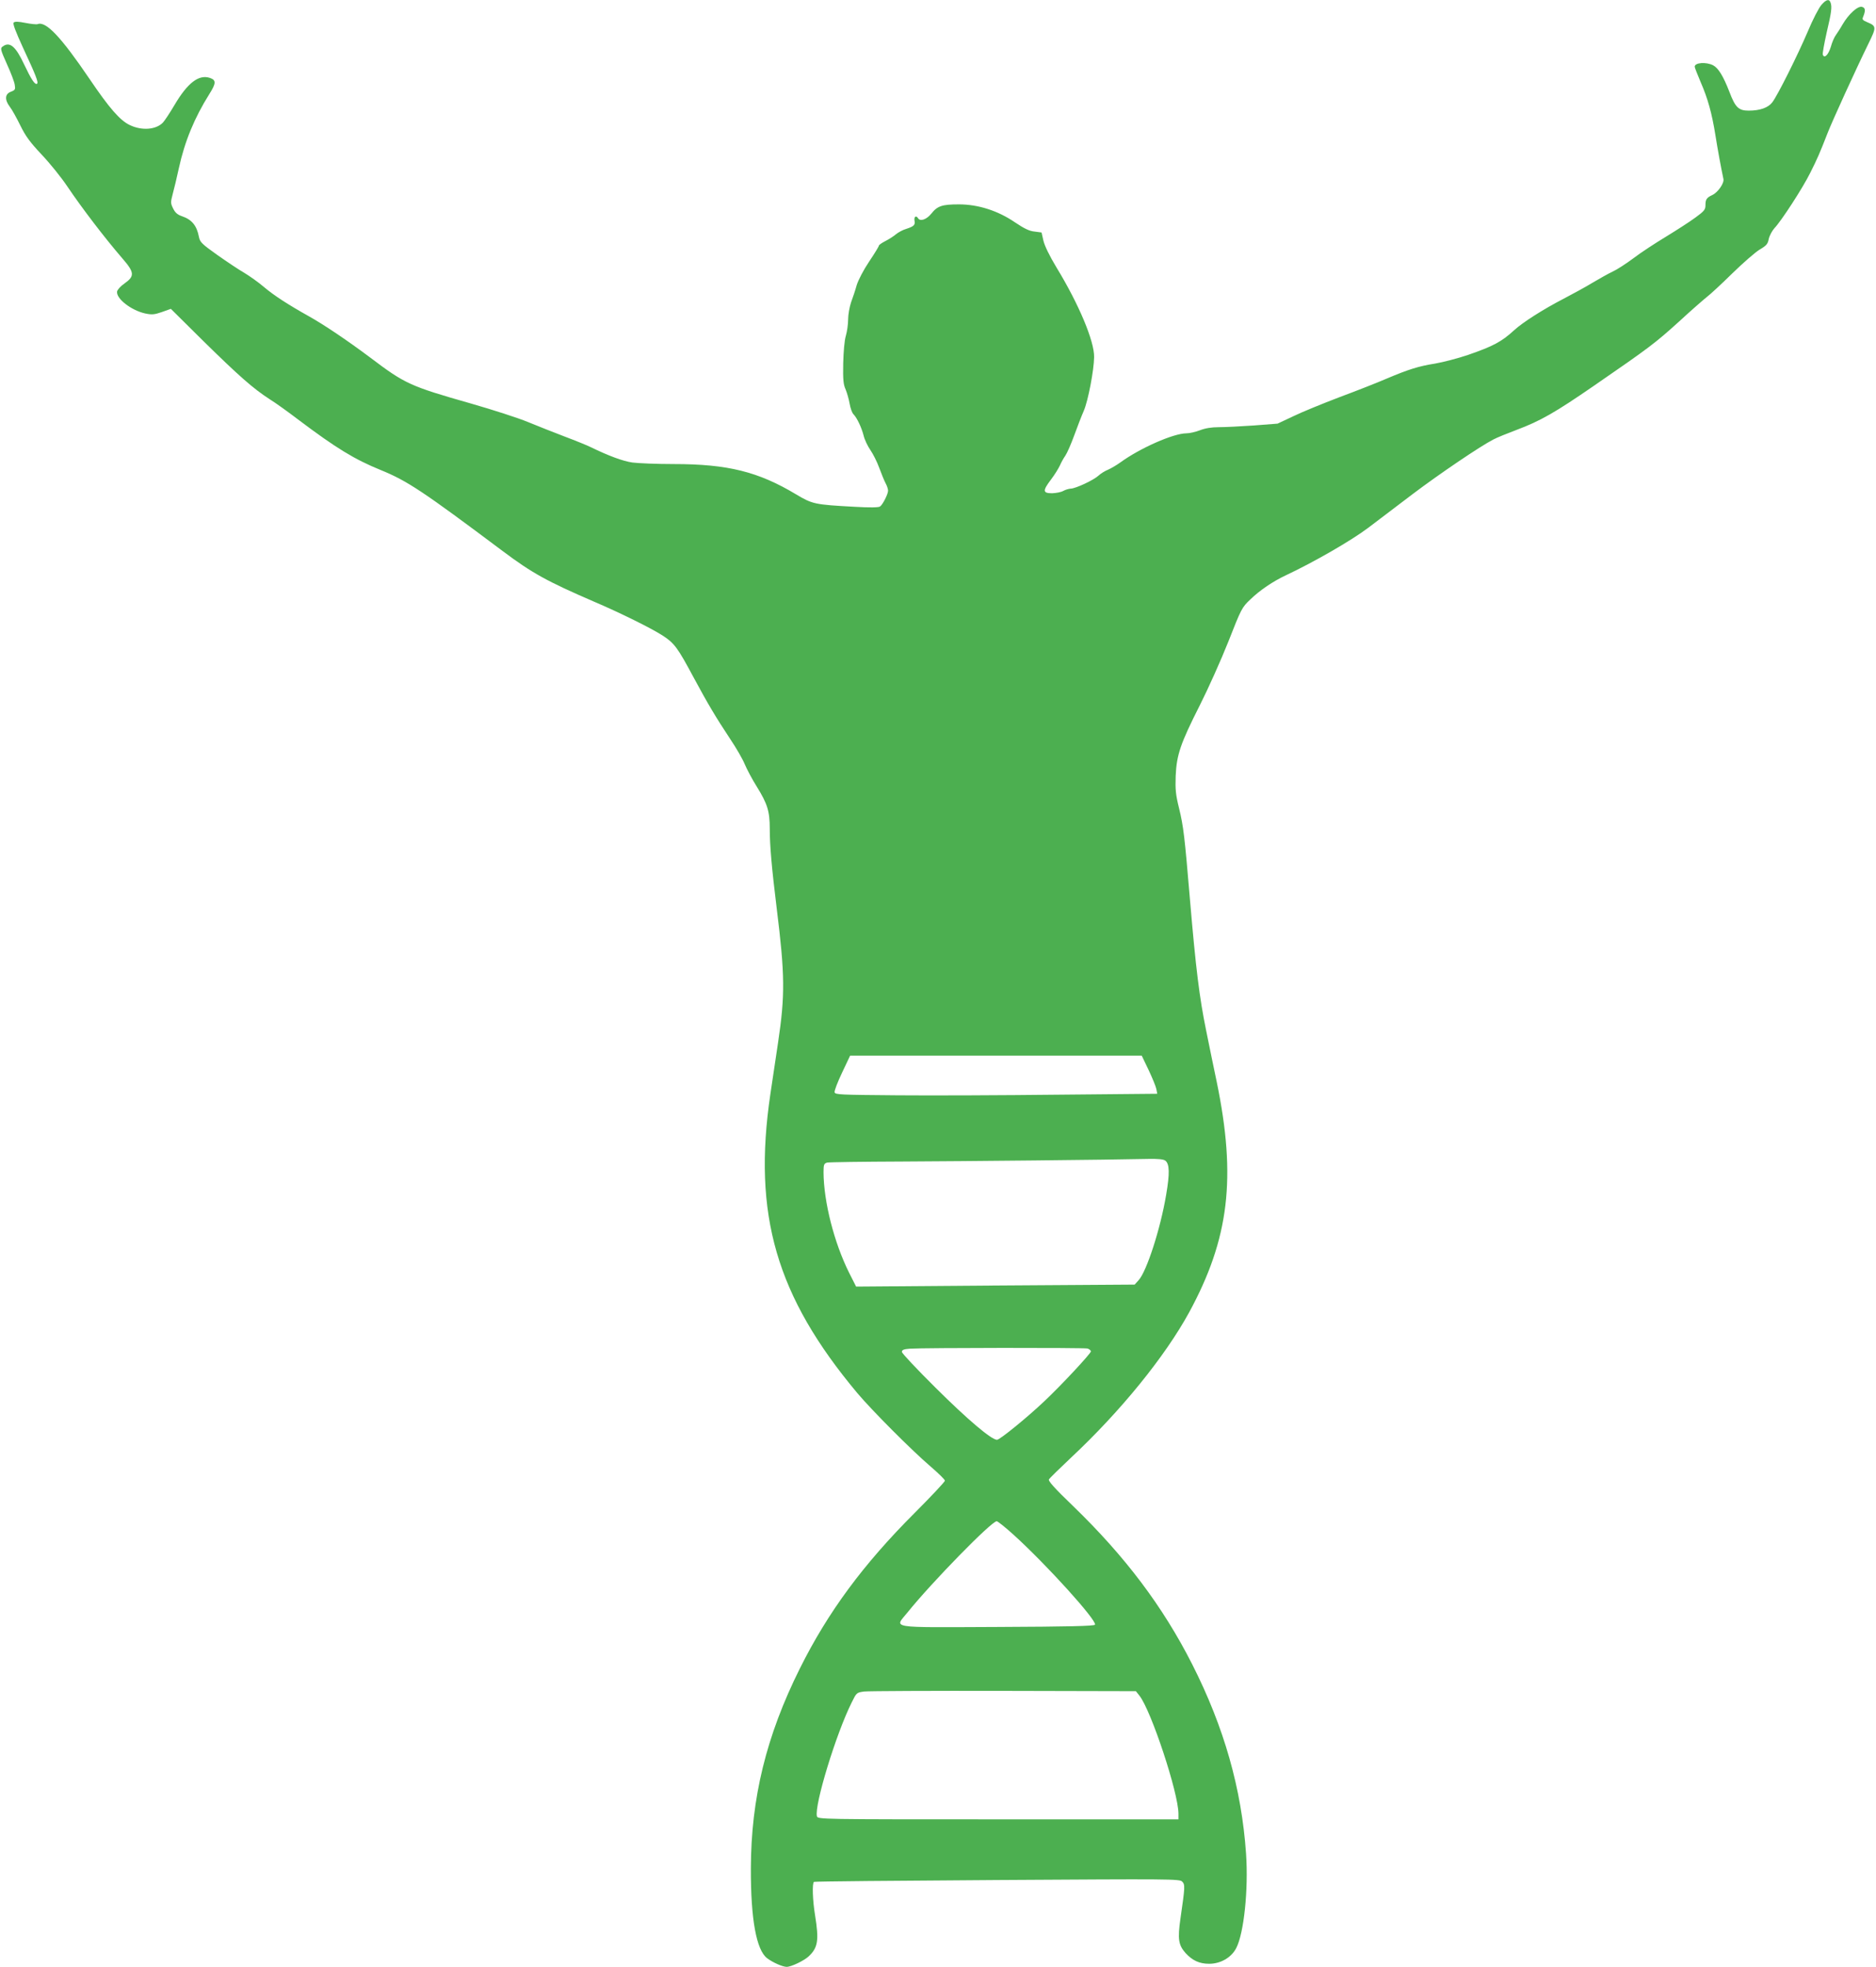
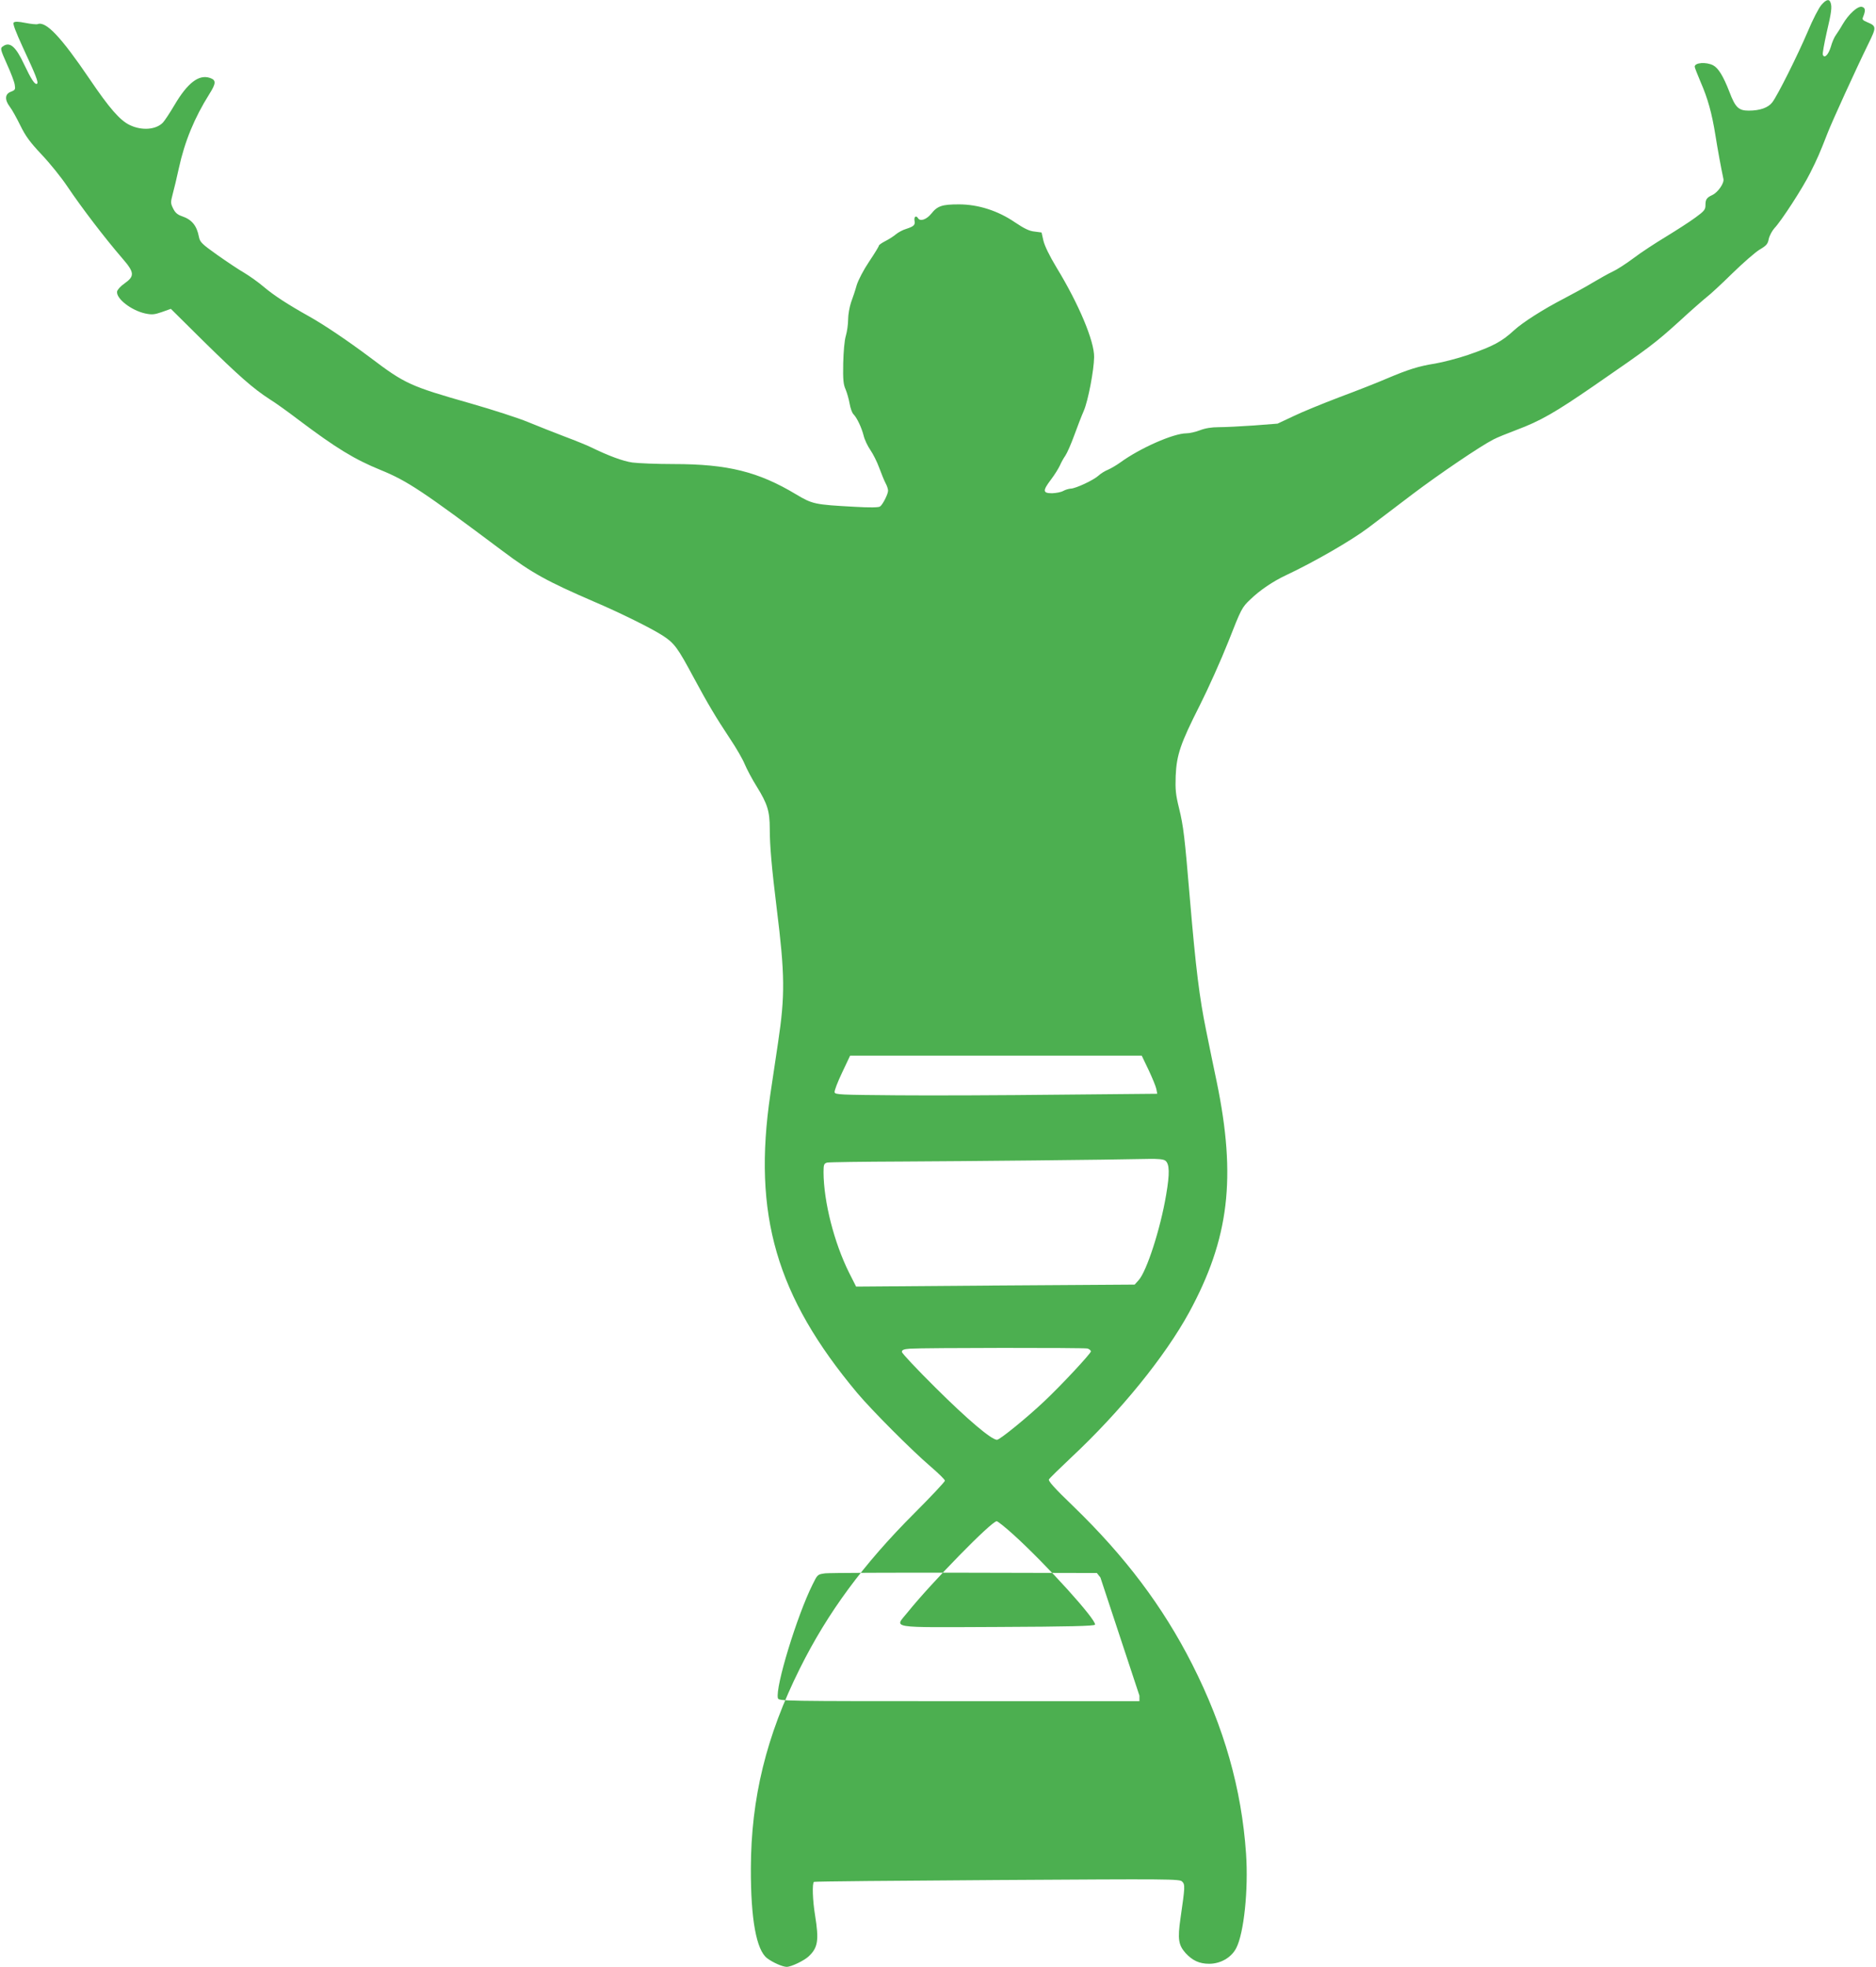
<svg xmlns="http://www.w3.org/2000/svg" version="1.0" width="1221pt" height="1280pt" viewBox="0 0 1221 1280" preserveAspectRatio="xMidYMid meet">
  <g transform="translate(0,1280) scale(0.1,-0.1)" fill="#4caf50" stroke="none">
-     <path d="M11854 12767 c-16 -18 -56 -95 -88 -172 -68 -159 -196 -415 -231 -461 -27 -35 -80 -54 -154 -54 -65 0 -87 21 -125 122 -40 103 -72 155 -106 173 -45 23 -120 18 -120 -9 0 -6 18 -51 39 -101 46 -105 73 -202 96 -346 14 -89 37 -214 52 -284 6 -27 -36 -87 -72 -104 -38 -18 -45 -28 -45 -68 0 -27 -9 -38 -67 -80 -38 -28 -124 -83 -191 -124 -68 -41 -163 -103 -210 -139 -48 -36 -110 -76 -137 -88 -28 -13 -86 -46 -130 -72 -44 -27 -129 -73 -188 -104 -128 -66 -267 -154 -322 -205 -82 -75 -136 -104 -301 -161 -65 -22 -161 -47 -213 -56 -108 -17 -174 -38 -316 -98 -55 -24 -192 -78 -305 -120 -113 -43 -250 -99 -305 -126 l-100 -47 -155 -12 c-85 -6 -187 -11 -227 -11 -49 0 -89 -7 -123 -20 -28 -11 -68 -20 -88 -20 -84 0 -302 -96 -431 -190 -25 -18 -61 -39 -80 -47 -20 -8 -47 -25 -61 -38 -31 -29 -150 -85 -182 -85 -12 -1 -34 -7 -48 -15 -14 -8 -46 -14 -72 -15 -62 0 -63 16 -7 90 23 30 48 71 57 90 8 19 24 48 36 65 11 16 37 75 57 130 20 55 48 128 63 162 28 65 66 264 67 349 2 103 -99 344 -244 582 -47 78 -78 142 -86 176 l-12 53 -45 6 c-34 3 -67 19 -128 60 -111 76 -240 117 -365 117 -109 0 -140 -10 -180 -61 -31 -38 -72 -52 -86 -29 -12 20 -27 10 -23 -15 6 -29 -3 -38 -55 -55 -21 -6 -50 -22 -65 -34 -15 -13 -46 -33 -70 -45 -23 -12 -42 -25 -42 -30 0 -5 -28 -51 -63 -103 -37 -55 -70 -119 -81 -153 -9 -33 -26 -84 -37 -113 -10 -30 -19 -80 -19 -111 0 -32 -7 -80 -15 -107 -9 -30 -15 -101 -17 -179 -2 -107 1 -137 16 -170 9 -22 21 -64 26 -93 5 -29 16 -60 25 -68 23 -24 52 -85 66 -139 6 -26 26 -68 44 -94 18 -26 44 -78 58 -117 14 -38 32 -82 41 -99 9 -16 16 -38 16 -48 0 -22 -34 -90 -52 -103 -8 -7 -67 -8 -168 -2 -257 14 -272 17 -379 81 -245 147 -444 197 -796 197 -110 0 -231 5 -269 10 -62 9 -154 43 -271 100 -22 11 -98 42 -170 69 -71 27 -179 70 -240 95 -60 25 -227 79 -370 120 -397 113 -429 128 -654 298 -151 113 -301 214 -401 270 -134 75 -227 135 -293 191 -35 30 -93 71 -128 92 -35 20 -114 73 -175 116 -100 71 -112 83 -119 116 -14 75 -46 114 -111 136 -29 10 -44 23 -57 50 -17 34 -17 40 -3 94 9 32 27 108 40 168 38 175 102 329 198 482 45 71 46 92 4 106 -72 24 -145 -32 -230 -176 -30 -51 -64 -102 -75 -114 -44 -47 -137 -55 -216 -17 -64 30 -134 111 -262 300 -186 274 -284 378 -338 357 -8 -3 -44 1 -80 8 -45 9 -68 10 -76 2 -7 -7 12 -57 61 -164 84 -180 102 -227 91 -234 -14 -8 -37 27 -84 126 -55 118 -94 151 -140 116 -16 -11 -14 -20 28 -114 26 -57 49 -117 51 -135 5 -30 3 -34 -25 -45 -39 -14 -42 -52 -7 -98 14 -18 44 -72 68 -121 35 -71 62 -108 140 -191 53 -56 128 -149 166 -206 97 -144 245 -337 357 -467 81 -93 83 -117 15 -165 -25 -17 -46 -41 -48 -52 -7 -46 92 -123 183 -143 43 -9 59 -8 108 9 l59 21 211 -209 c231 -227 325 -310 432 -379 39 -24 122 -84 185 -132 247 -186 366 -259 538 -329 174 -71 274 -138 792 -526 193 -145 292 -199 595 -330 169 -72 373 -173 446 -220 78 -50 99 -79 203 -273 91 -169 144 -259 239 -402 39 -58 81 -131 94 -163 13 -31 48 -98 79 -147 69 -112 84 -159 84 -274 0 -110 13 -256 45 -516 54 -434 55 -568 9 -875 -14 -93 -36 -244 -50 -335 -116 -785 38 -1315 565 -1945 94 -112 355 -374 479 -480 50 -43 92 -84 92 -91 0 -7 -89 -102 -198 -211 -334 -334 -563 -644 -746 -1011 -219 -439 -318 -845 -319 -1302 -1 -331 36 -531 106 -584 37 -28 101 -56 127 -56 30 0 113 40 143 68 61 57 68 105 42 267 -16 96 -20 211 -7 218 4 3 540 8 1192 12 1134 7 1187 7 1204 -10 20 -20 19 -33 -11 -241 -19 -133 -13 -172 33 -224 45 -49 90 -70 154 -70 74 0 144 40 176 102 50 96 80 380 64 614 -29 423 -143 824 -351 1234 -191 376 -436 701 -774 1028 -121 116 -164 165 -158 174 4 8 69 71 143 141 323 302 612 658 770 947 260 479 308 875 179 1500 -17 80 -48 231 -69 335 -43 210 -67 401 -105 850 -35 415 -42 475 -71 595 -22 89 -25 121 -22 210 6 138 31 211 157 460 54 107 138 294 186 415 84 214 88 222 143 274 63 61 148 118 231 157 183 86 426 226 536 309 66 50 197 149 290 220 172 130 442 313 525 355 24 13 92 40 150 62 157 59 251 113 505 288 363 250 398 277 554 418 80 74 162 145 181 160 19 14 94 83 165 153 72 70 152 140 180 156 42 25 51 35 57 68 5 22 22 53 37 70 45 47 184 261 233 360 46 91 64 133 113 259 29 75 186 419 265 580 54 110 54 116 -8 142 -27 11 -33 18 -27 31 18 44 17 61 -5 68 -27 9 -88 -46 -128 -115 -14 -25 -34 -55 -43 -68 -10 -13 -25 -47 -33 -77 -16 -52 -42 -78 -52 -51 -3 7 9 72 25 144 31 131 36 168 25 196 -9 25 -29 19 -60 -17z m-4378 -6931 c24 -51 47 -107 50 -123 l6 -31 -643 -6 c-354 -4 -826 -6 -1049 -4 -375 3 -405 4 -408 20 -2 10 20 67 49 128 l52 110 949 0 949 0 45 -94z m108 -589 c28 -20 30 -83 6 -222 -37 -222 -127 -499 -179 -556 l-26 -29 -907 -6 -906 -7 -45 89 c-98 196 -166 463 -167 655 0 50 3 57 23 63 12 3 234 6 492 7 411 2 1339 11 1601 17 60 1 96 -2 108 -11z m-506 -1223 c12 -4 22 -12 22 -19 0 -13 -192 -220 -305 -326 -111 -105 -288 -249 -306 -249 -36 0 -191 131 -401 340 -120 119 -218 223 -218 232 0 13 12 18 53 21 91 6 1131 7 1155 1z m-480 -1213 c217 -197 539 -554 529 -584 -3 -9 -169 -13 -635 -15 -725 -3 -670 -11 -585 95 157 195 546 593 580 593 7 0 57 -40 111 -89z m818 -1046 c76 -96 254 -633 254 -769 l0 -36 -1174 0 c-1156 0 -1174 0 -1179 20 -18 70 124 536 226 740 32 65 32 65 82 72 28 3 437 5 909 4 l859 -2 23 -29z" />
+     <path d="M11854 12767 c-16 -18 -56 -95 -88 -172 -68 -159 -196 -415 -231 -461 -27 -35 -80 -54 -154 -54 -65 0 -87 21 -125 122 -40 103 -72 155 -106 173 -45 23 -120 18 -120 -9 0 -6 18 -51 39 -101 46 -105 73 -202 96 -346 14 -89 37 -214 52 -284 6 -27 -36 -87 -72 -104 -38 -18 -45 -28 -45 -68 0 -27 -9 -38 -67 -80 -38 -28 -124 -83 -191 -124 -68 -41 -163 -103 -210 -139 -48 -36 -110 -76 -137 -88 -28 -13 -86 -46 -130 -72 -44 -27 -129 -73 -188 -104 -128 -66 -267 -154 -322 -205 -82 -75 -136 -104 -301 -161 -65 -22 -161 -47 -213 -56 -108 -17 -174 -38 -316 -98 -55 -24 -192 -78 -305 -120 -113 -43 -250 -99 -305 -126 l-100 -47 -155 -12 c-85 -6 -187 -11 -227 -11 -49 0 -89 -7 -123 -20 -28 -11 -68 -20 -88 -20 -84 0 -302 -96 -431 -190 -25 -18 -61 -39 -80 -47 -20 -8 -47 -25 -61 -38 -31 -29 -150 -85 -182 -85 -12 -1 -34 -7 -48 -15 -14 -8 -46 -14 -72 -15 -62 0 -63 16 -7 90 23 30 48 71 57 90 8 19 24 48 36 65 11 16 37 75 57 130 20 55 48 128 63 162 28 65 66 264 67 349 2 103 -99 344 -244 582 -47 78 -78 142 -86 176 l-12 53 -45 6 c-34 3 -67 19 -128 60 -111 76 -240 117 -365 117 -109 0 -140 -10 -180 -61 -31 -38 -72 -52 -86 -29 -12 20 -27 10 -23 -15 6 -29 -3 -38 -55 -55 -21 -6 -50 -22 -65 -34 -15 -13 -46 -33 -70 -45 -23 -12 -42 -25 -42 -30 0 -5 -28 -51 -63 -103 -37 -55 -70 -119 -81 -153 -9 -33 -26 -84 -37 -113 -10 -30 -19 -80 -19 -111 0 -32 -7 -80 -15 -107 -9 -30 -15 -101 -17 -179 -2 -107 1 -137 16 -170 9 -22 21 -64 26 -93 5 -29 16 -60 25 -68 23 -24 52 -85 66 -139 6 -26 26 -68 44 -94 18 -26 44 -78 58 -117 14 -38 32 -82 41 -99 9 -16 16 -38 16 -48 0 -22 -34 -90 -52 -103 -8 -7 -67 -8 -168 -2 -257 14 -272 17 -379 81 -245 147 -444 197 -796 197 -110 0 -231 5 -269 10 -62 9 -154 43 -271 100 -22 11 -98 42 -170 69 -71 27 -179 70 -240 95 -60 25 -227 79 -370 120 -397 113 -429 128 -654 298 -151 113 -301 214 -401 270 -134 75 -227 135 -293 191 -35 30 -93 71 -128 92 -35 20 -114 73 -175 116 -100 71 -112 83 -119 116 -14 75 -46 114 -111 136 -29 10 -44 23 -57 50 -17 34 -17 40 -3 94 9 32 27 108 40 168 38 175 102 329 198 482 45 71 46 92 4 106 -72 24 -145 -32 -230 -176 -30 -51 -64 -102 -75 -114 -44 -47 -137 -55 -216 -17 -64 30 -134 111 -262 300 -186 274 -284 378 -338 357 -8 -3 -44 1 -80 8 -45 9 -68 10 -76 2 -7 -7 12 -57 61 -164 84 -180 102 -227 91 -234 -14 -8 -37 27 -84 126 -55 118 -94 151 -140 116 -16 -11 -14 -20 28 -114 26 -57 49 -117 51 -135 5 -30 3 -34 -25 -45 -39 -14 -42 -52 -7 -98 14 -18 44 -72 68 -121 35 -71 62 -108 140 -191 53 -56 128 -149 166 -206 97 -144 245 -337 357 -467 81 -93 83 -117 15 -165 -25 -17 -46 -41 -48 -52 -7 -46 92 -123 183 -143 43 -9 59 -8 108 9 l59 21 211 -209 c231 -227 325 -310 432 -379 39 -24 122 -84 185 -132 247 -186 366 -259 538 -329 174 -71 274 -138 792 -526 193 -145 292 -199 595 -330 169 -72 373 -173 446 -220 78 -50 99 -79 203 -273 91 -169 144 -259 239 -402 39 -58 81 -131 94 -163 13 -31 48 -98 79 -147 69 -112 84 -159 84 -274 0 -110 13 -256 45 -516 54 -434 55 -568 9 -875 -14 -93 -36 -244 -50 -335 -116 -785 38 -1315 565 -1945 94 -112 355 -374 479 -480 50 -43 92 -84 92 -91 0 -7 -89 -102 -198 -211 -334 -334 -563 -644 -746 -1011 -219 -439 -318 -845 -319 -1302 -1 -331 36 -531 106 -584 37 -28 101 -56 127 -56 30 0 113 40 143 68 61 57 68 105 42 267 -16 96 -20 211 -7 218 4 3 540 8 1192 12 1134 7 1187 7 1204 -10 20 -20 19 -33 -11 -241 -19 -133 -13 -172 33 -224 45 -49 90 -70 154 -70 74 0 144 40 176 102 50 96 80 380 64 614 -29 423 -143 824 -351 1234 -191 376 -436 701 -774 1028 -121 116 -164 165 -158 174 4 8 69 71 143 141 323 302 612 658 770 947 260 479 308 875 179 1500 -17 80 -48 231 -69 335 -43 210 -67 401 -105 850 -35 415 -42 475 -71 595 -22 89 -25 121 -22 210 6 138 31 211 157 460 54 107 138 294 186 415 84 214 88 222 143 274 63 61 148 118 231 157 183 86 426 226 536 309 66 50 197 149 290 220 172 130 442 313 525 355 24 13 92 40 150 62 157 59 251 113 505 288 363 250 398 277 554 418 80 74 162 145 181 160 19 14 94 83 165 153 72 70 152 140 180 156 42 25 51 35 57 68 5 22 22 53 37 70 45 47 184 261 233 360 46 91 64 133 113 259 29 75 186 419 265 580 54 110 54 116 -8 142 -27 11 -33 18 -27 31 18 44 17 61 -5 68 -27 9 -88 -46 -128 -115 -14 -25 -34 -55 -43 -68 -10 -13 -25 -47 -33 -77 -16 -52 -42 -78 -52 -51 -3 7 9 72 25 144 31 131 36 168 25 196 -9 25 -29 19 -60 -17z m-4378 -6931 c24 -51 47 -107 50 -123 l6 -31 -643 -6 c-354 -4 -826 -6 -1049 -4 -375 3 -405 4 -408 20 -2 10 20 67 49 128 l52 110 949 0 949 0 45 -94z m108 -589 c28 -20 30 -83 6 -222 -37 -222 -127 -499 -179 -556 l-26 -29 -907 -6 -906 -7 -45 89 c-98 196 -166 463 -167 655 0 50 3 57 23 63 12 3 234 6 492 7 411 2 1339 11 1601 17 60 1 96 -2 108 -11z m-506 -1223 c12 -4 22 -12 22 -19 0 -13 -192 -220 -305 -326 -111 -105 -288 -249 -306 -249 -36 0 -191 131 -401 340 -120 119 -218 223 -218 232 0 13 12 18 53 21 91 6 1131 7 1155 1z m-480 -1213 c217 -197 539 -554 529 -584 -3 -9 -169 -13 -635 -15 -725 -3 -670 -11 -585 95 157 195 546 593 580 593 7 0 57 -40 111 -89z m818 -1046 l0 -36 -1174 0 c-1156 0 -1174 0 -1179 20 -18 70 124 536 226 740 32 65 32 65 82 72 28 3 437 5 909 4 l859 -2 23 -29z" />
  </g>
</svg>